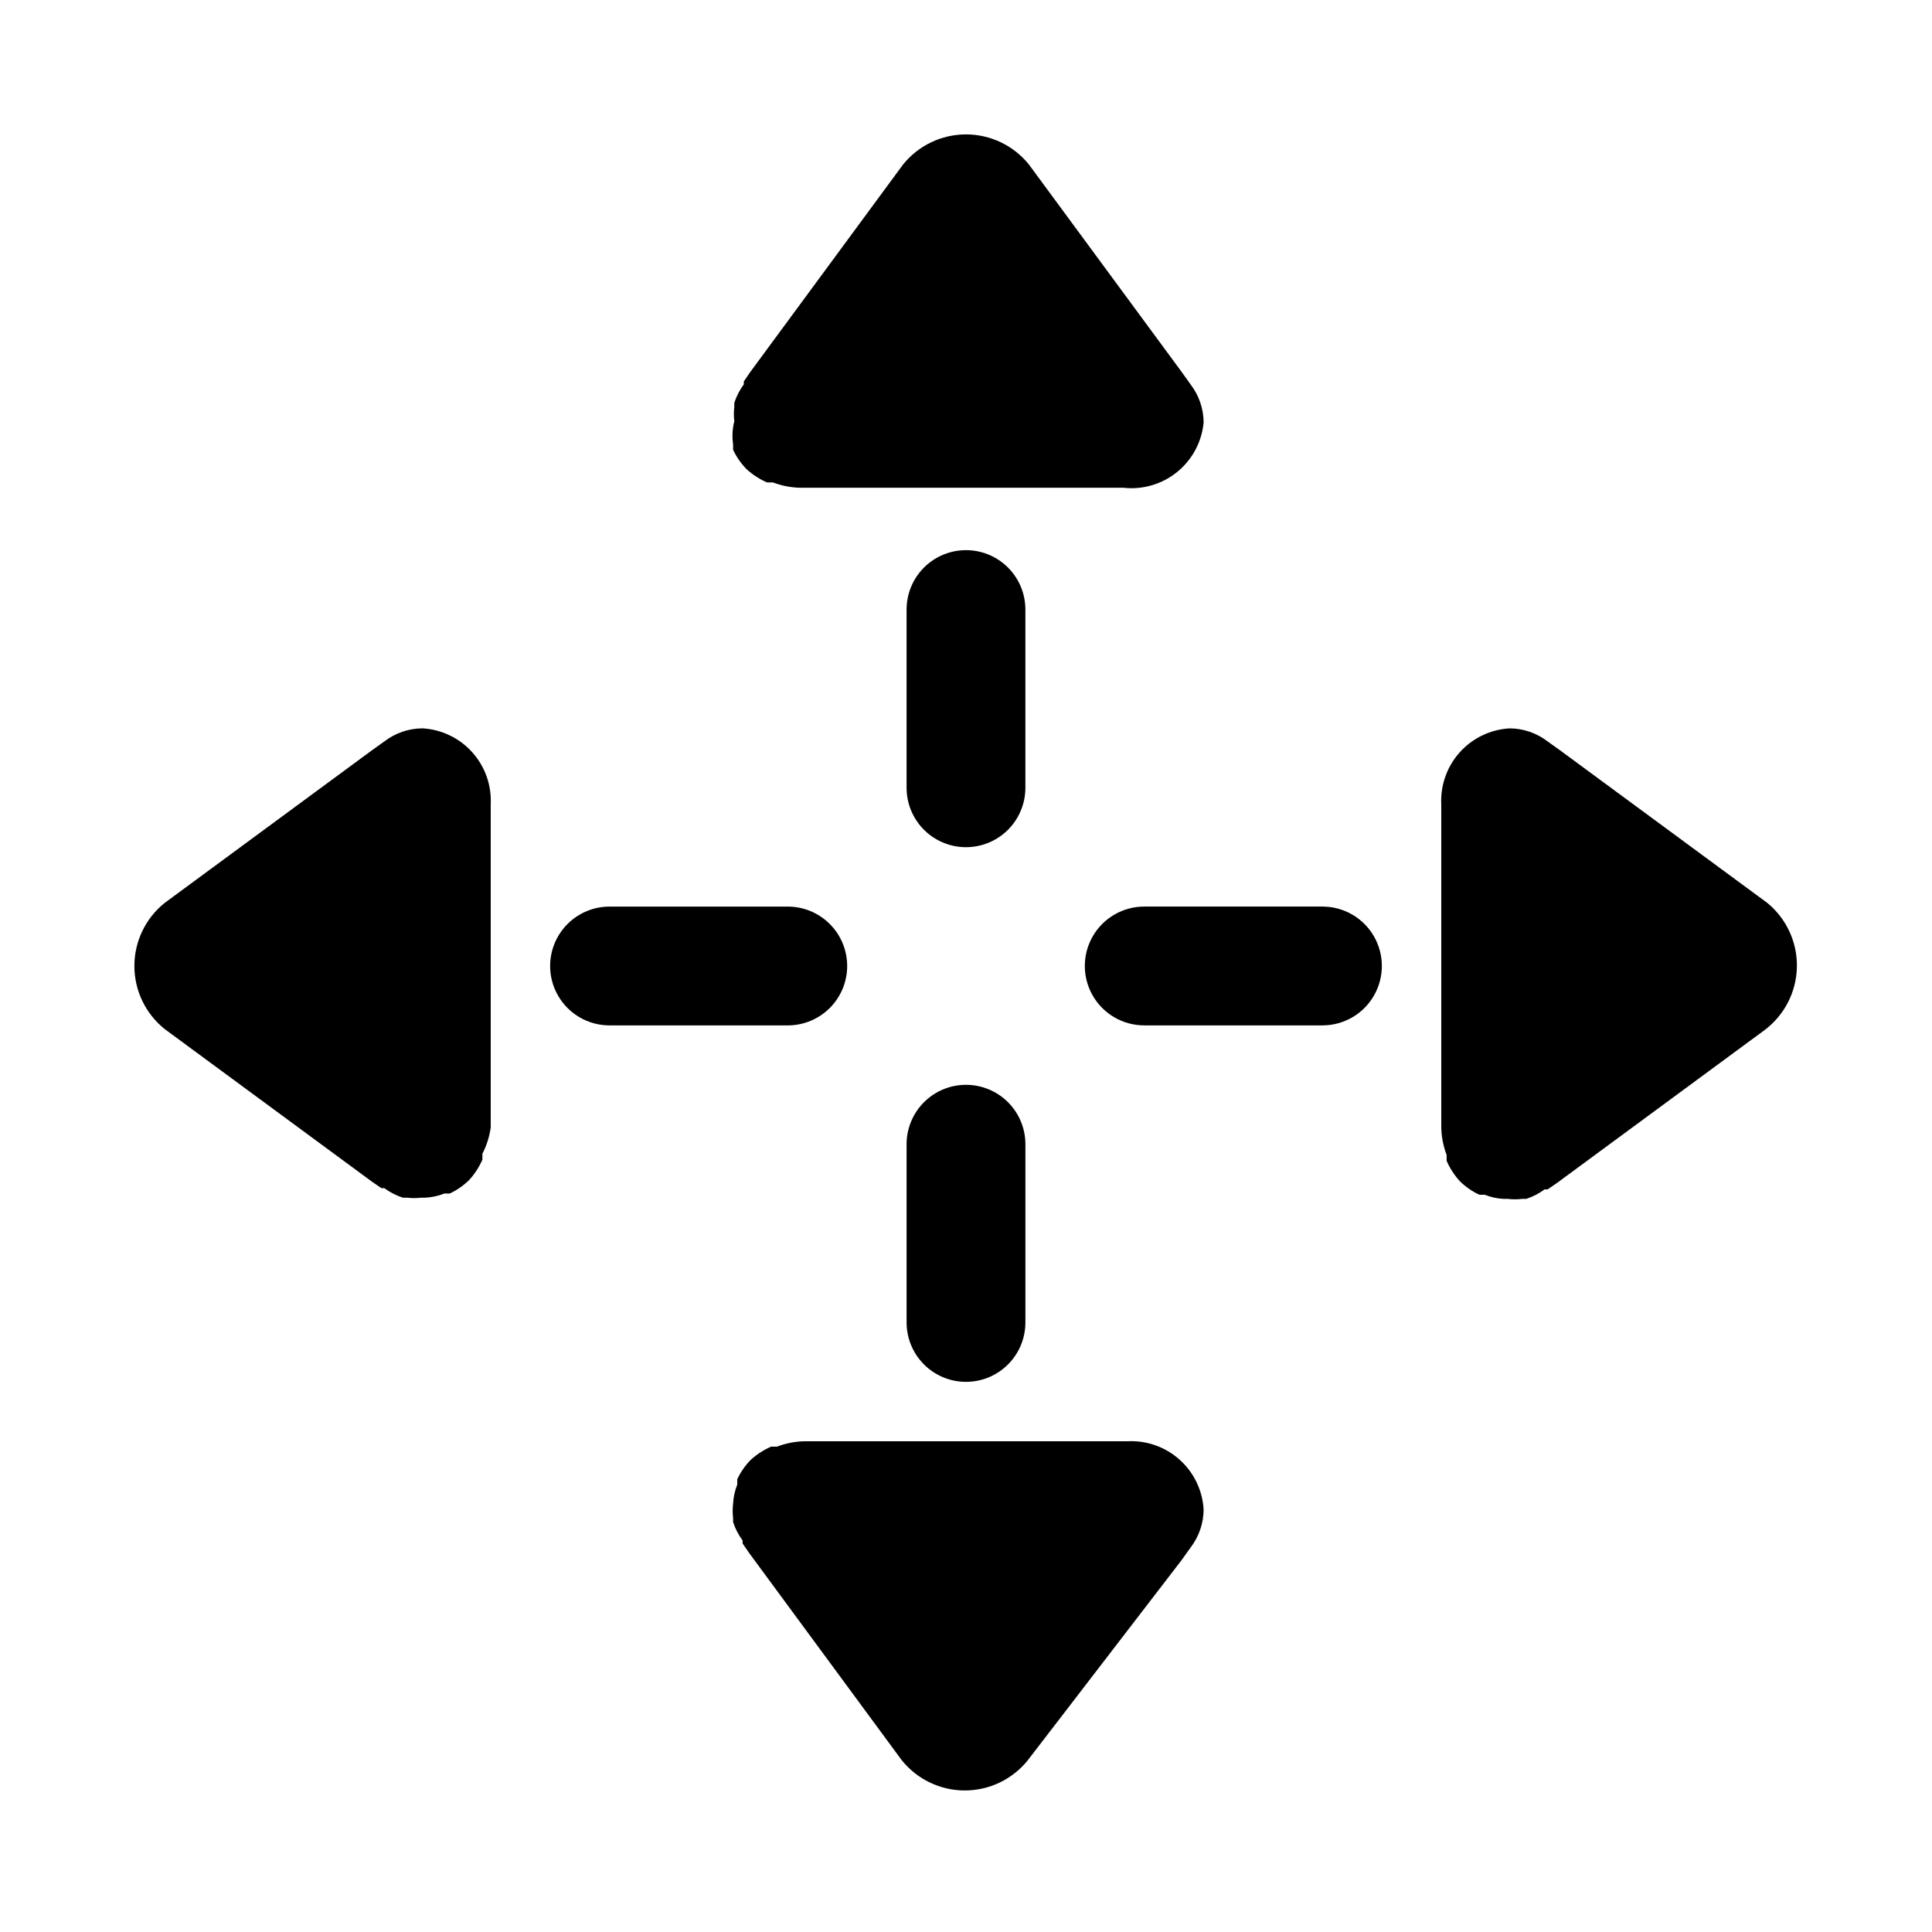
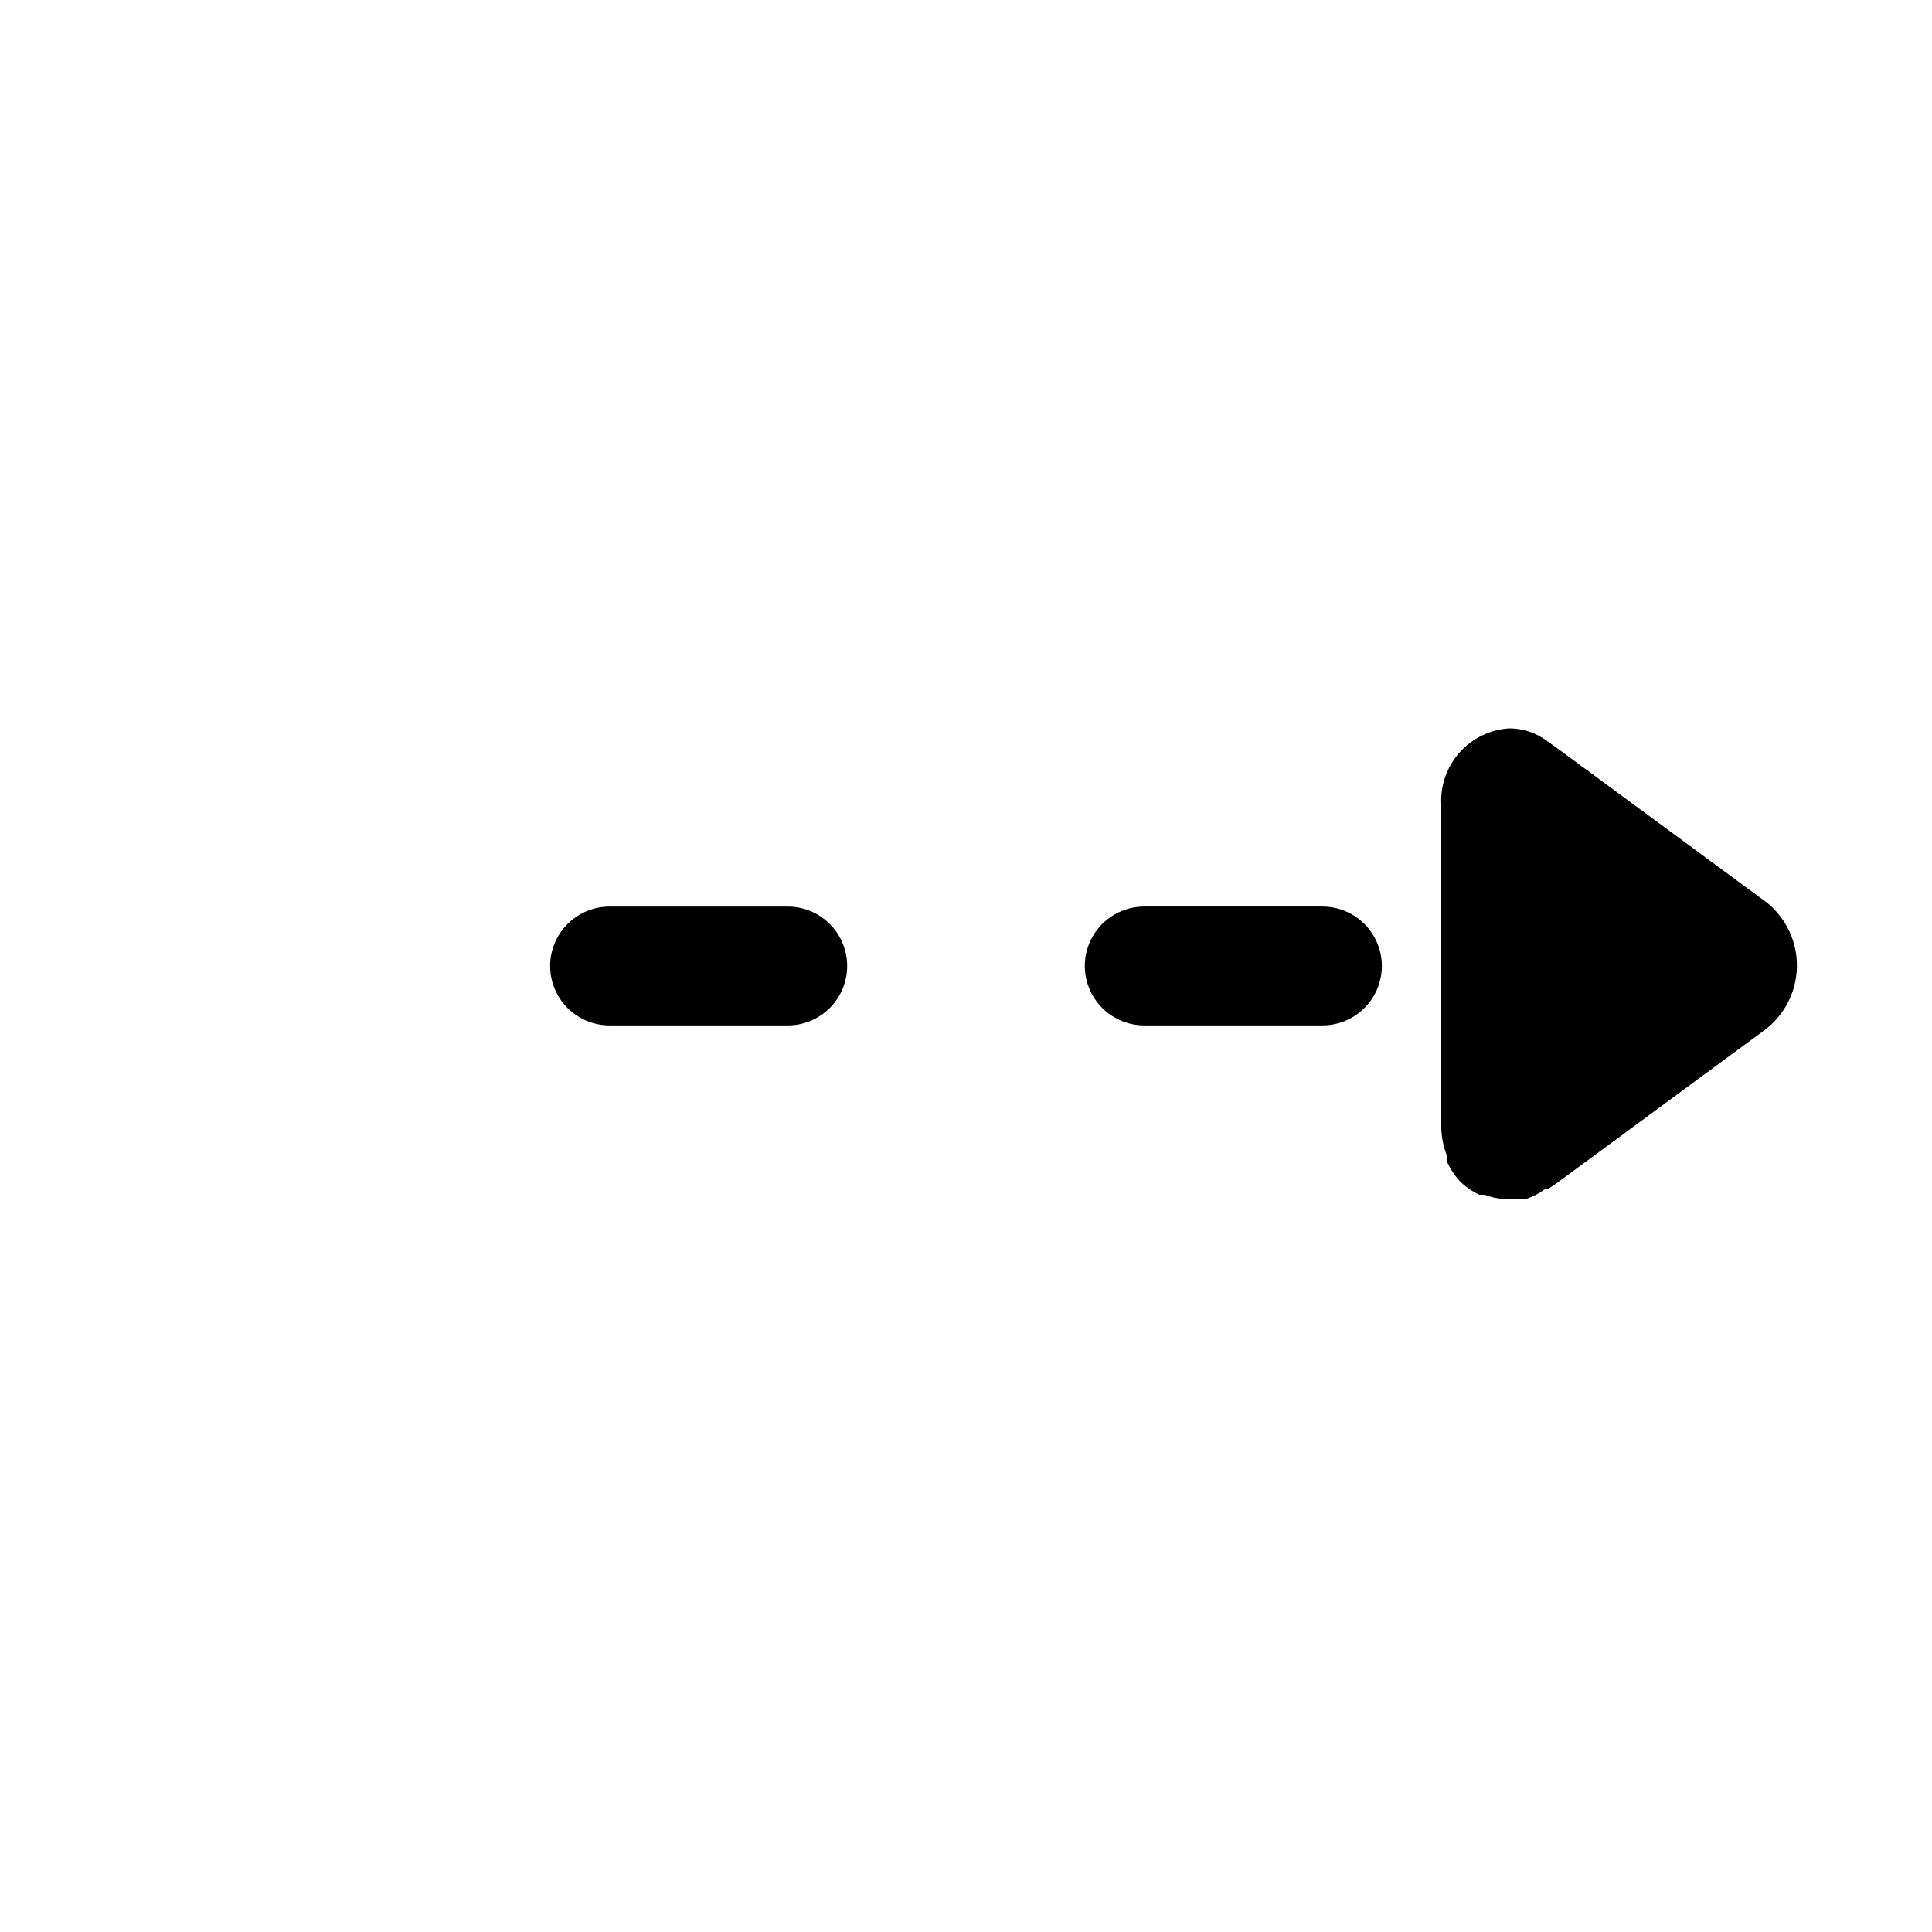
<svg xmlns="http://www.w3.org/2000/svg" fill="#000000" width="800px" height="800px" version="1.1" viewBox="144 144 512 512">
  <g>
-     <path d="m415.74 305.54c0-5.625-3-10.824-7.871-13.637s-10.875-2.812-15.746 0-7.871 8.012-7.871 13.637v47.23c0 5.625 3 10.824 7.871 13.637s10.875 2.812 15.746 0 7.871-8.012 7.871-13.637z" />
-     <path d="m400 431.49c-4.176 0-8.18 1.656-11.133 4.609-2.953 2.953-4.613 6.957-4.613 11.133v47.23c0 5.625 3 10.824 7.871 13.637s10.875 2.812 15.746 0 7.871-8.012 7.871-13.637v-47.23c0-4.176-1.66-8.18-4.609-11.133-2.953-2.953-6.957-4.609-11.133-4.609z" />
    <path d="m494.46 384.25h-47.23c-5.625 0-10.82 3-13.633 7.871s-2.812 10.875 0 15.746 8.008 7.871 13.633 7.871h47.23c5.625 0 10.824-3 13.637-7.871s2.812-10.875 0-15.746-8.012-7.871-13.637-7.871z" />
    <path d="m368.51 400c0-4.176-1.66-8.18-4.613-11.133-2.953-2.953-6.957-4.613-11.133-4.613h-47.23c-5.625 0-10.824 3-13.637 7.871s-2.812 10.875 0 15.746 8.012 7.871 13.637 7.871h47.23c4.176 0 8.18-1.66 11.133-4.609 2.953-2.953 4.613-6.957 4.613-11.133z" />
-     <path d="m338.28 261.77v1.418c0.895 1.93 2.121 3.688 3.621 5.195 1.586 1.434 3.394 2.606 5.356 3.465h1.574c2.312 0.883 4.762 1.363 7.242 1.414h85.648-0.004c5.125 0.574 10.266-0.941 14.262-4.199 4-3.254 6.519-7.984 6.996-13.117-0.023-3.648-1.242-7.188-3.465-10.078l-2.363-3.305-40.461-54.949c-4.066-5.055-10.203-7.996-16.688-7.996-6.488 0-12.625 2.941-16.691 7.996l-40.461 54.949-1.73 2.519v0.789-0.004c-1.094 1.484-1.945 3.133-2.519 4.883v1.102c-0.152 1.254-0.152 2.523 0 3.777-0.508 2.008-0.617 4.094-0.316 6.141z" />
-     <path d="m442.82 525.95h-85.648c-2.481 0.055-4.93 0.535-7.242 1.418h-1.574c-1.961 0.859-3.769 2.027-5.356 3.465-1.5 1.508-2.727 3.266-3.621 5.195v1.418c-0.641 1.605-1.012 3.309-1.102 5.035-0.152 1.258-0.152 2.523 0 3.781v1.102c0.574 1.75 1.426 3.398 2.519 4.879v0.789l1.73 2.519 40.461 54.945h0.004c4.062 5.055 10.199 7.996 16.688 7.996 6.488 0 12.625-2.941 16.688-7.996l40.777-53.059 2.363-3.305c2.223-2.891 3.441-6.43 3.465-10.078-0.285-5.066-2.566-9.816-6.344-13.207-3.773-3.394-8.742-5.156-13.809-4.898z" />
    <path d="m612.39 383.31-54.949-40.461-3.305-2.363c-2.891-2.223-6.43-3.441-10.078-3.461-5.066 0.285-9.816 2.562-13.207 6.34-3.394 3.777-5.156 8.742-4.898 13.812v85.648c0.055 2.477 0.535 4.926 1.418 7.242v1.574c0.859 1.957 2.027 3.766 3.465 5.352 1.508 1.5 3.266 2.727 5.195 3.621h1.418c1.605 0.641 3.309 1.016 5.035 1.102h1.105c1.254 0.152 2.523 0.152 3.777 0h1.102c1.75-0.574 3.398-1.426 4.879-2.519h0.789l2.519-1.73 54.945-40.461c5.269-3.938 8.441-10.078 8.594-16.656s-2.727-12.859-7.805-17.039z" />
-     <path d="m255.94 337.02c-3.648 0.02-7.188 1.238-10.078 3.461l-3.305 2.363-54.949 40.461c-5.055 4.066-7.996 10.203-7.996 16.691 0 6.484 2.941 12.621 7.996 16.688l54.949 40.461 2.519 1.73h0.789l-0.004 0.004c1.484 1.094 3.133 1.941 4.883 2.516h1.102c1.254 0.152 2.523 0.152 3.777 0h1.102c1.73-0.086 3.434-0.457 5.039-1.102h1.418c1.93-0.895 3.688-2.121 5.195-3.621 1.434-1.586 2.606-3.391 3.465-5.352v-1.574c1.121-2.168 1.863-4.512 2.203-6.926v-85.648c0.258-5.07-1.504-10.035-4.894-13.812-3.394-3.777-8.145-6.055-13.211-6.34z" />
  </g>
</svg>